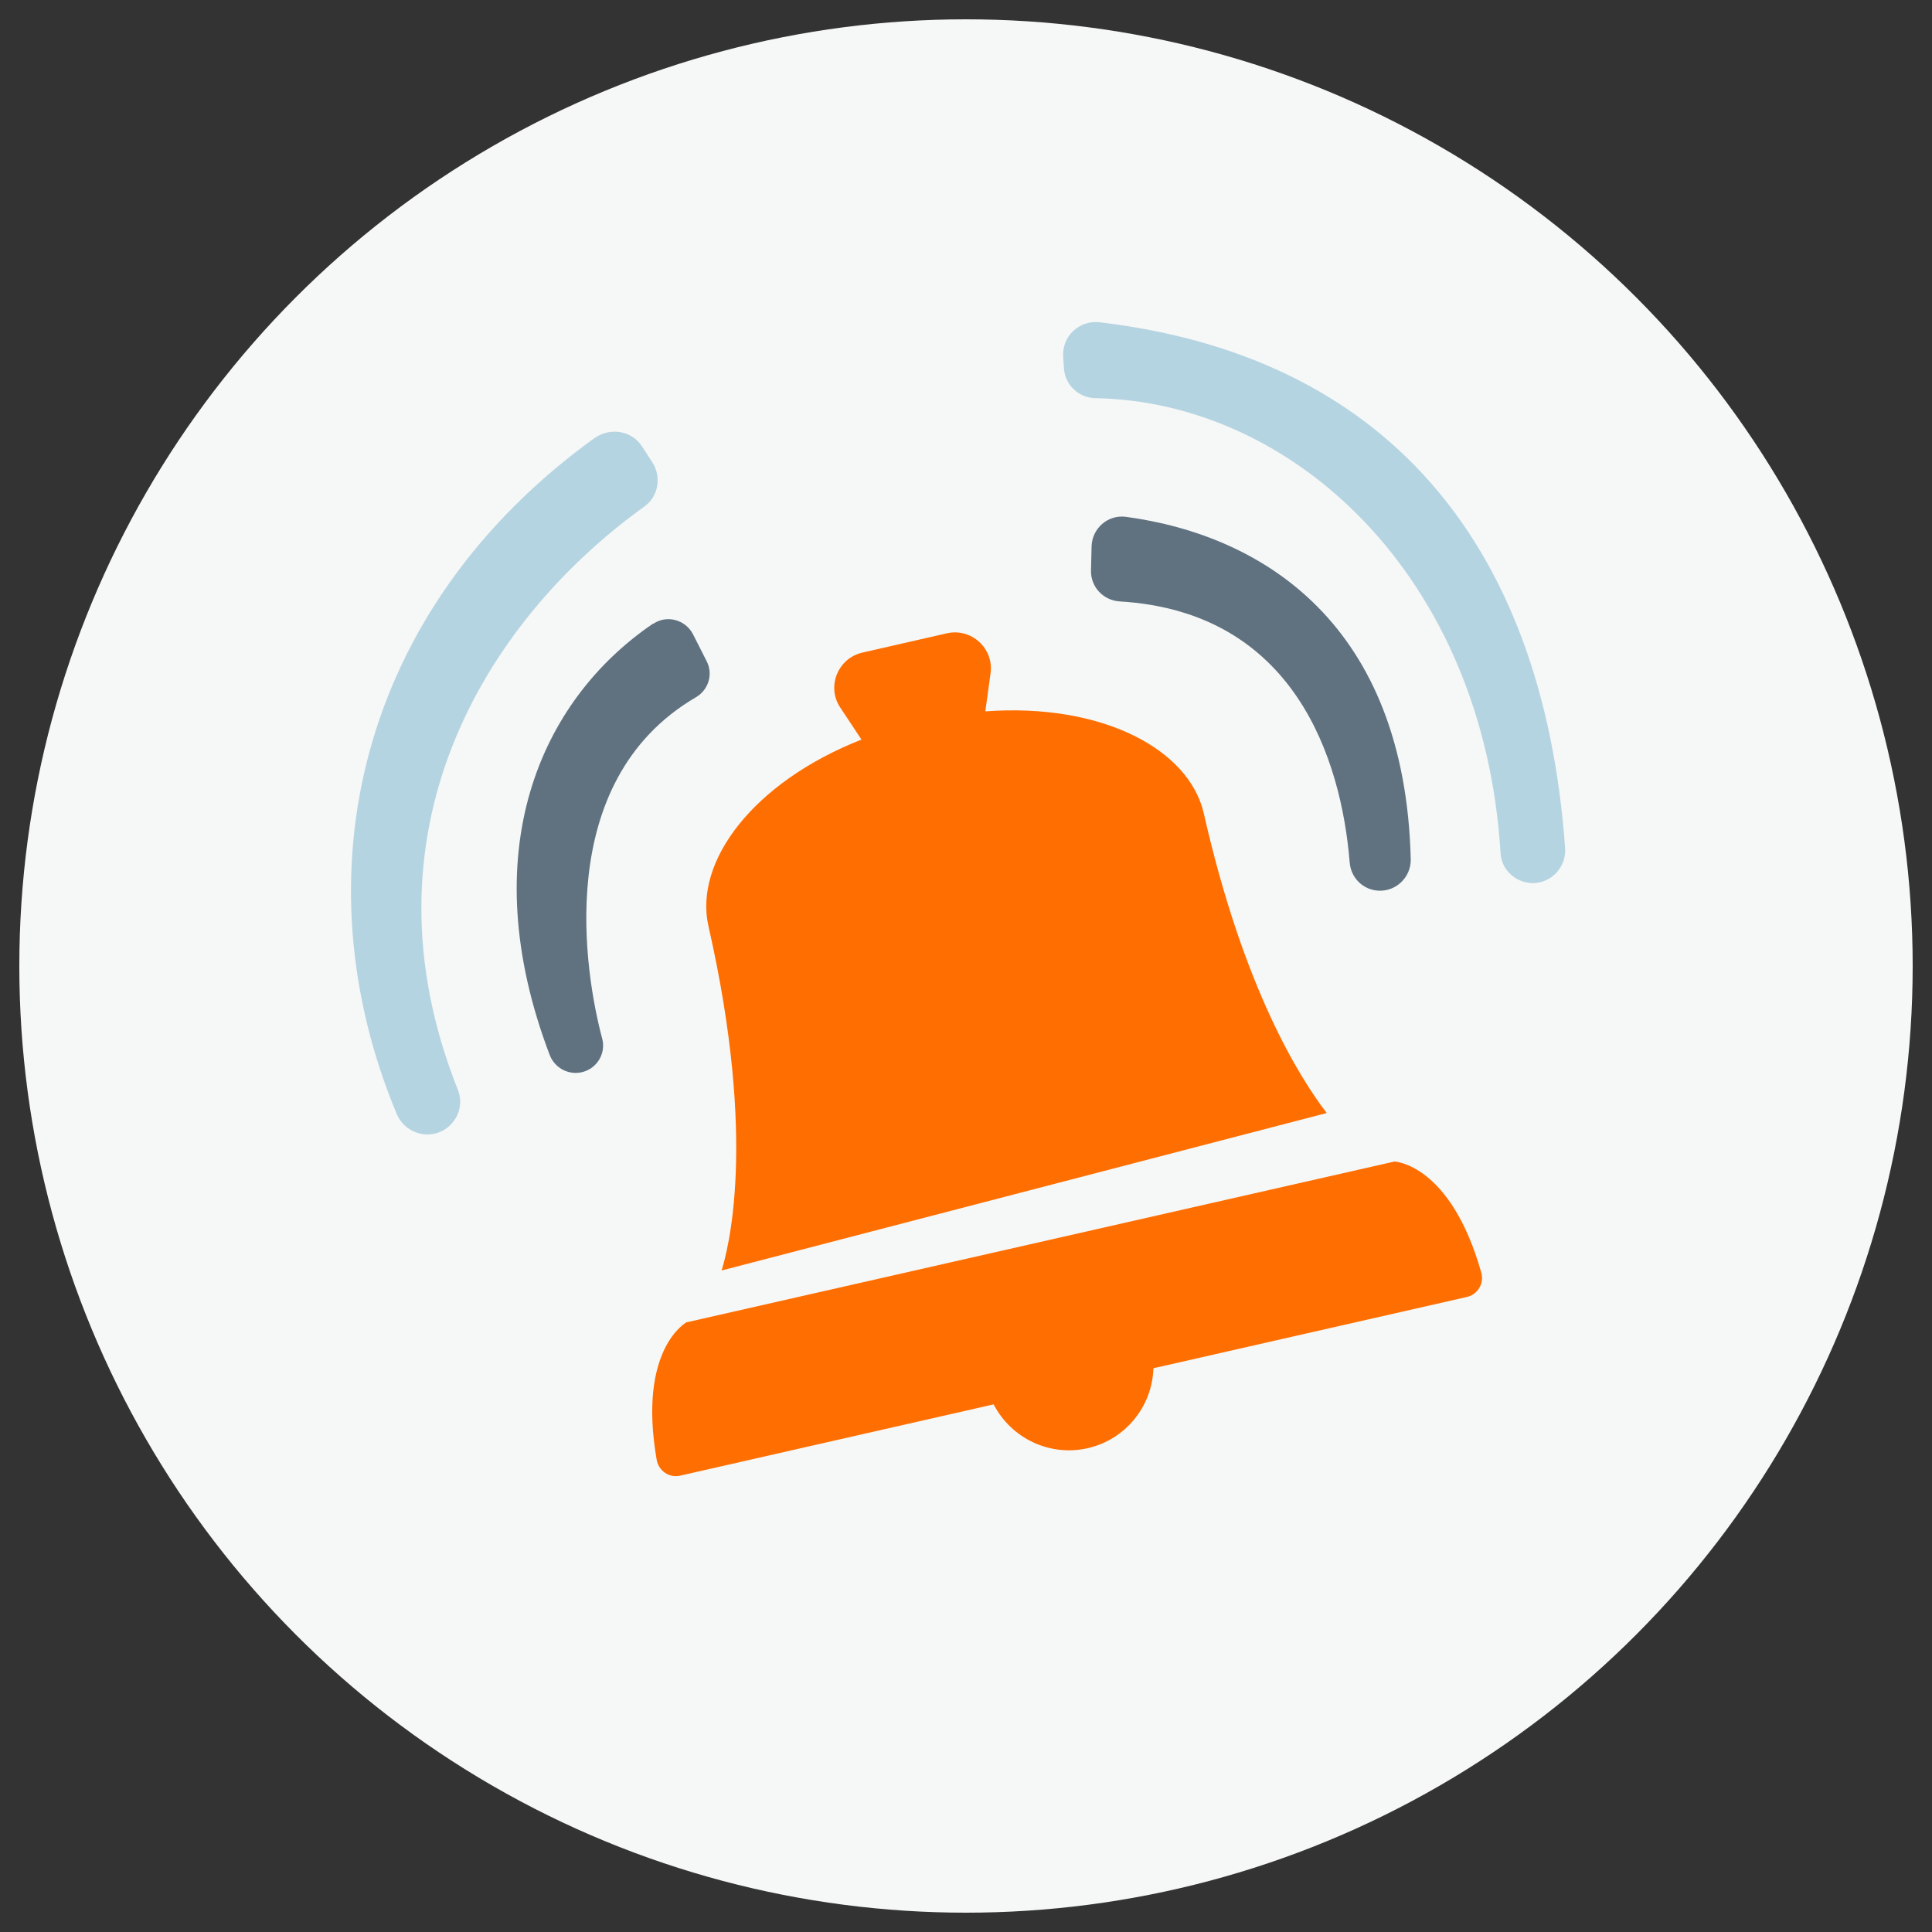
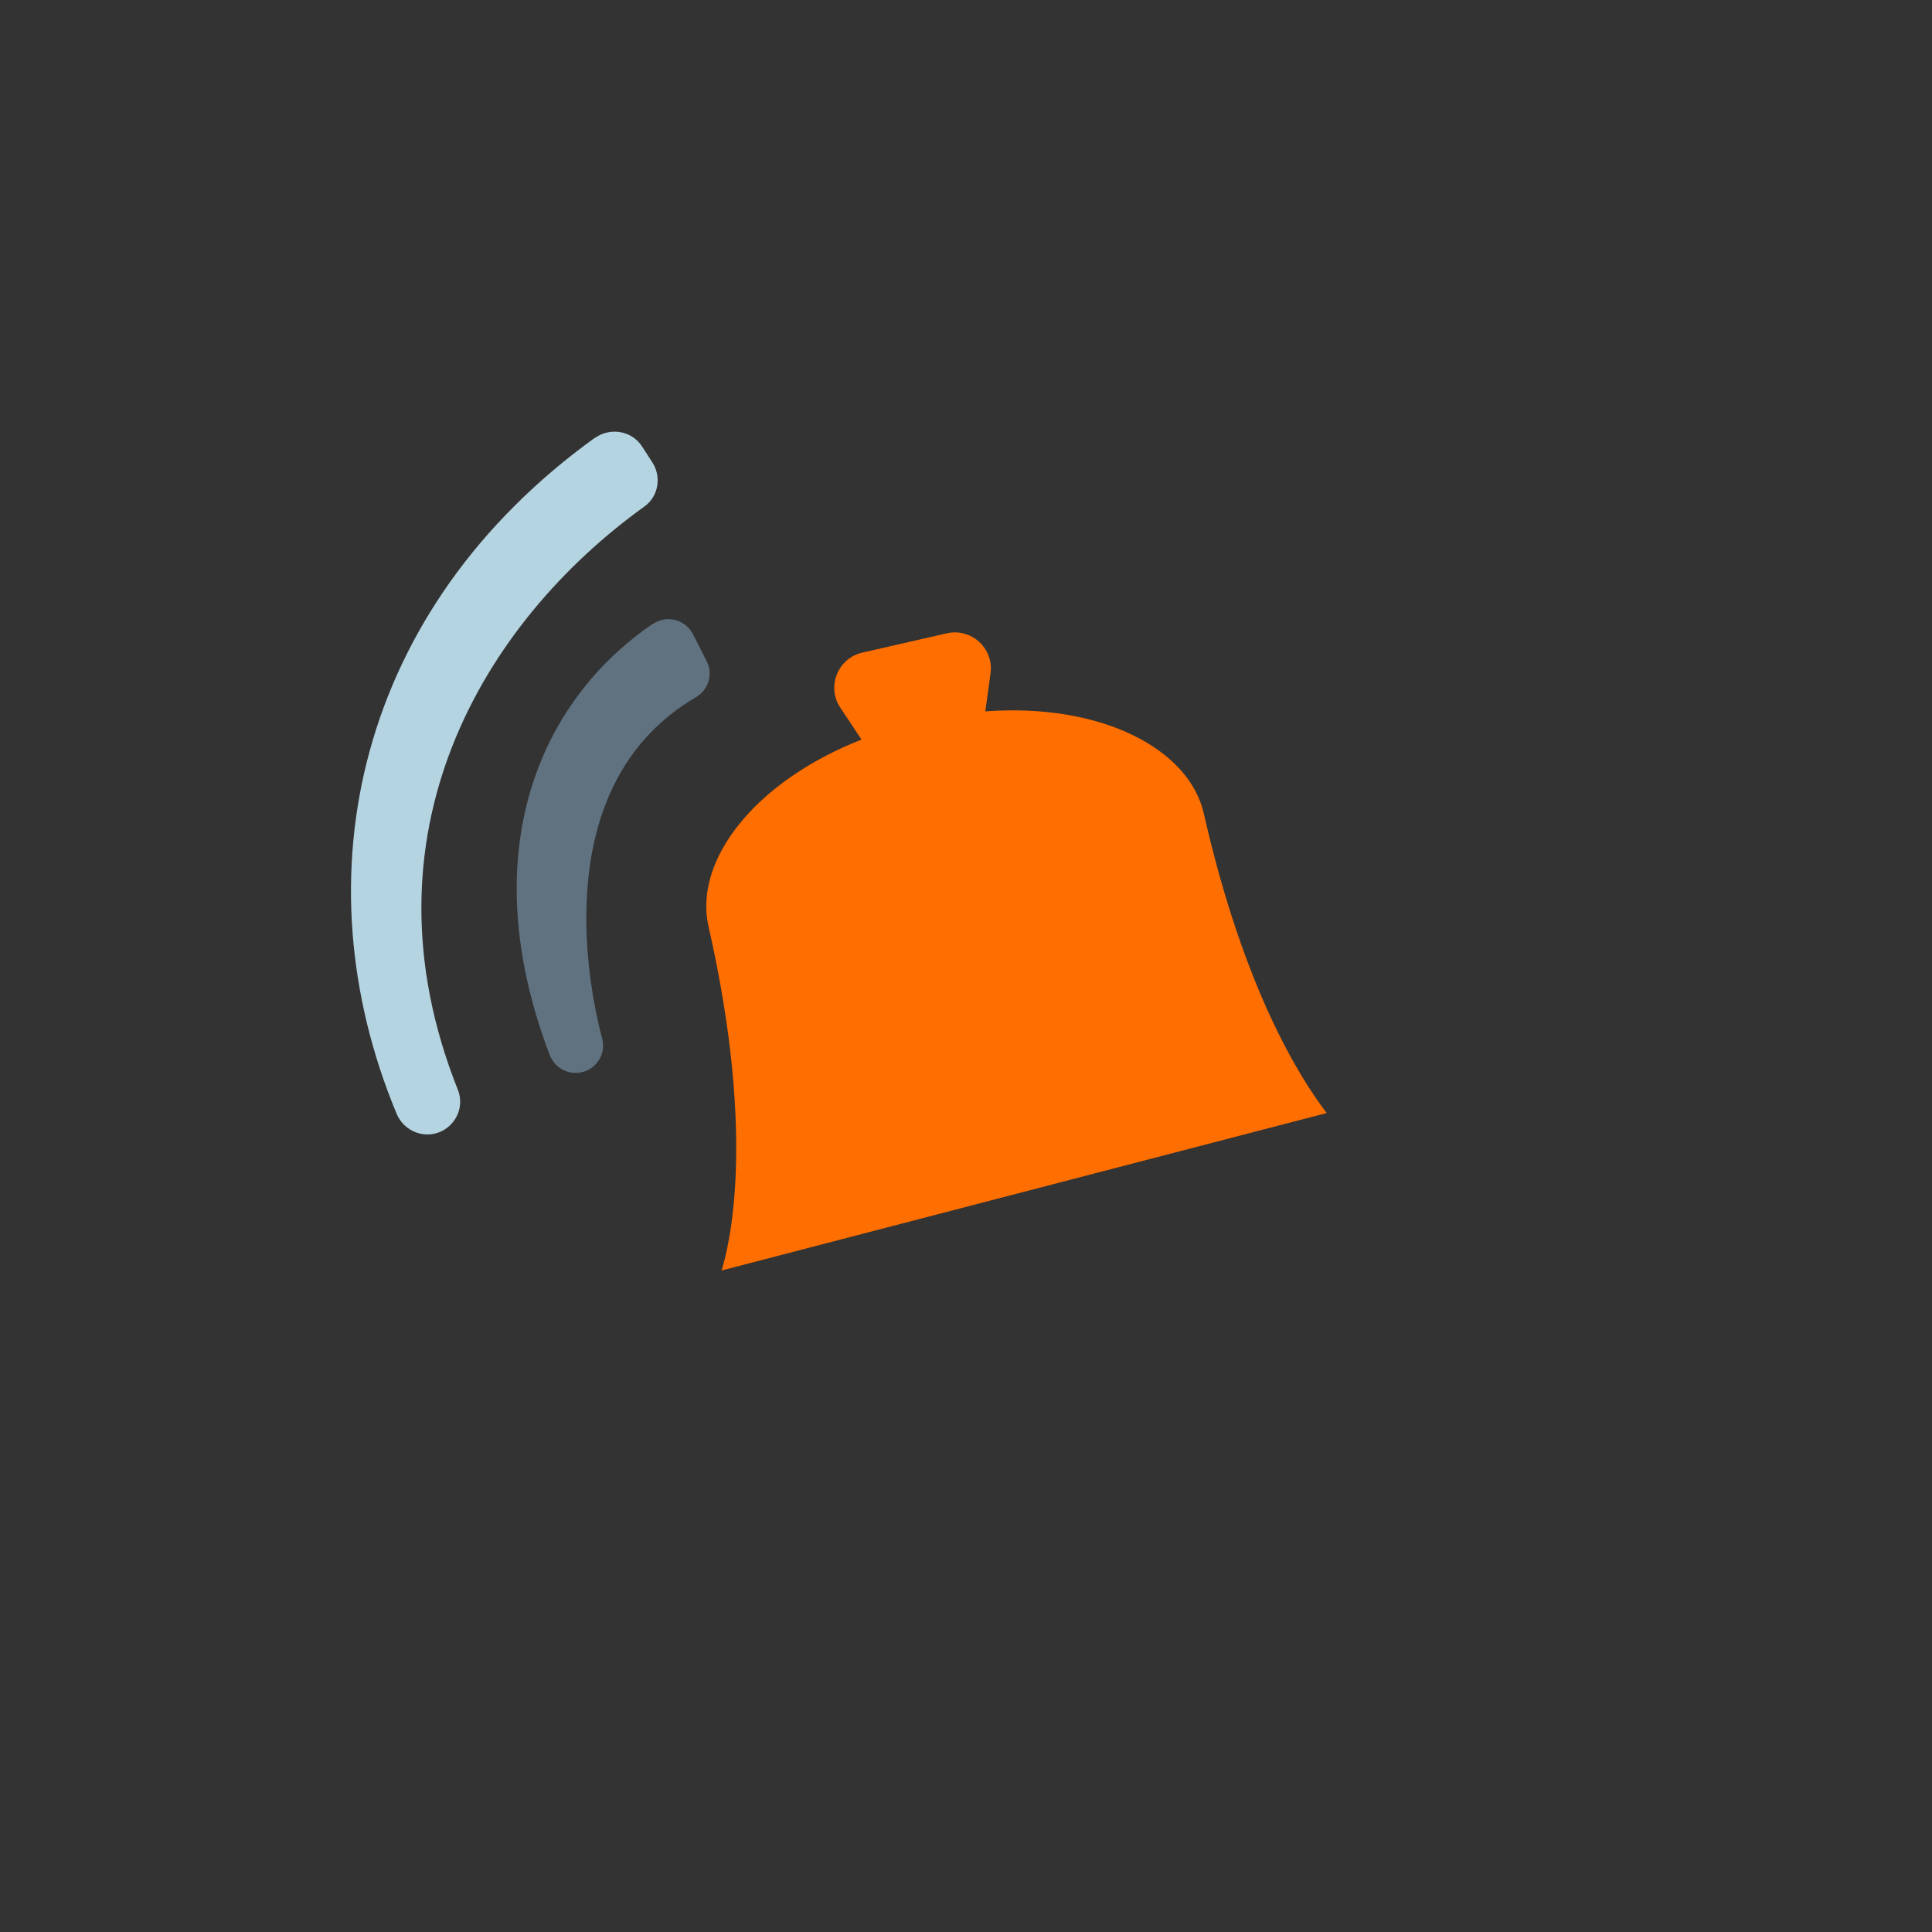
<svg xmlns="http://www.w3.org/2000/svg" height="100" id="icons" viewBox="0 0 100 100" width="100">
  <rect x="0" y="0" width="100" height="100" fill="#333333" stroke="none" />
  <defs>
    <style>
      .cls-1 {
        fill: #b5d4e1;
      }

      .cls-1, .cls-2, .cls-3, .cls-4 {
        stroke-width: 0px;
      }

      .cls-2 {
        fill: #607280;
      }

      .cls-3 {
        fill: #f6f7f7;
      }

      .cls-4 {
        fill: #ff6e00;
      }
    </style>
  </defs>
-   <circle class="cls-3" cx="50" cy="50" r="49" />
  <g>
    <path class="cls-1" d="M30.79,22.66c-12.28,8.86-15.38,22.7-10.26,34.99.38.91,1.44,1.33,2.33.9h0c.79-.39,1.17-1.32.84-2.14-5.27-13.22,1.3-24.19,9.65-30.19.73-.52.9-1.53.42-2.28l-.53-.82c-.53-.83-1.65-1.02-2.45-.45Z" />
-     <path class="cls-1" d="M55.03,18.47l.04.6c.06.86.77,1.53,1.64,1.54,10.19.18,20.08,9.18,20.96,23.56.05.86.79,1.53,1.66,1.54h0c.98,0,1.75-.84,1.68-1.82-1.16-15.98-9.47-25.48-24.1-27.21-1.05-.12-1.95.73-1.88,1.78Z" />
    <path class="cls-2" d="M33.8,32.28c-5.88,4-9.32,11.87-5.35,22.32.32.84,1.31,1.19,2.08.73h0c.54-.33.8-.96.64-1.57-.87-3.26-2.63-13.3,4.85-17.67.65-.38.9-1.19.56-1.86l-.71-1.4c-.39-.76-1.36-1.02-2.06-.54Z" />
-     <path class="cls-2" d="M56.5,28.29l-.03,1.24c-.02.85.64,1.55,1.49,1.6,9.04.54,11.46,8.15,11.9,13.51.06.79.68,1.41,1.47,1.46h0c.93.06,1.71-.7,1.69-1.63-.3-12.13-7.61-16.76-14.75-17.72-.93-.12-1.75.6-1.77,1.54Z" />
    <path class="cls-4" d="M44.63,33.78c-1.26.29-1.86,1.76-1.14,2.84l1.1,1.66c-5.61,2.21-8.68,6.31-7.92,9.66,2.56,11.25.98,16.83.68,17.82l31.32-8.15c-1.4-1.83-4.3-6.42-6.36-15.5-.76-3.35-5.3-5.73-11.31-5.29l.27-1.97c.18-1.29-1-2.36-2.26-2.07l-4.38,1Z" />
-     <path class="cls-4" d="M35.55,68.43s-2.56,1.36-1.56,7.13c.1.57.65.95,1.21.82l16.23-3.69c.92,1.77,2.91,2.71,4.86,2.27,1.95-.44,3.35-2.15,3.41-4.14l16.23-3.69c.56-.13.9-.71.74-1.26-1.59-5.63-4.49-5.75-4.49-5.75l-36.63,8.32Z" />
  </g>
</svg>